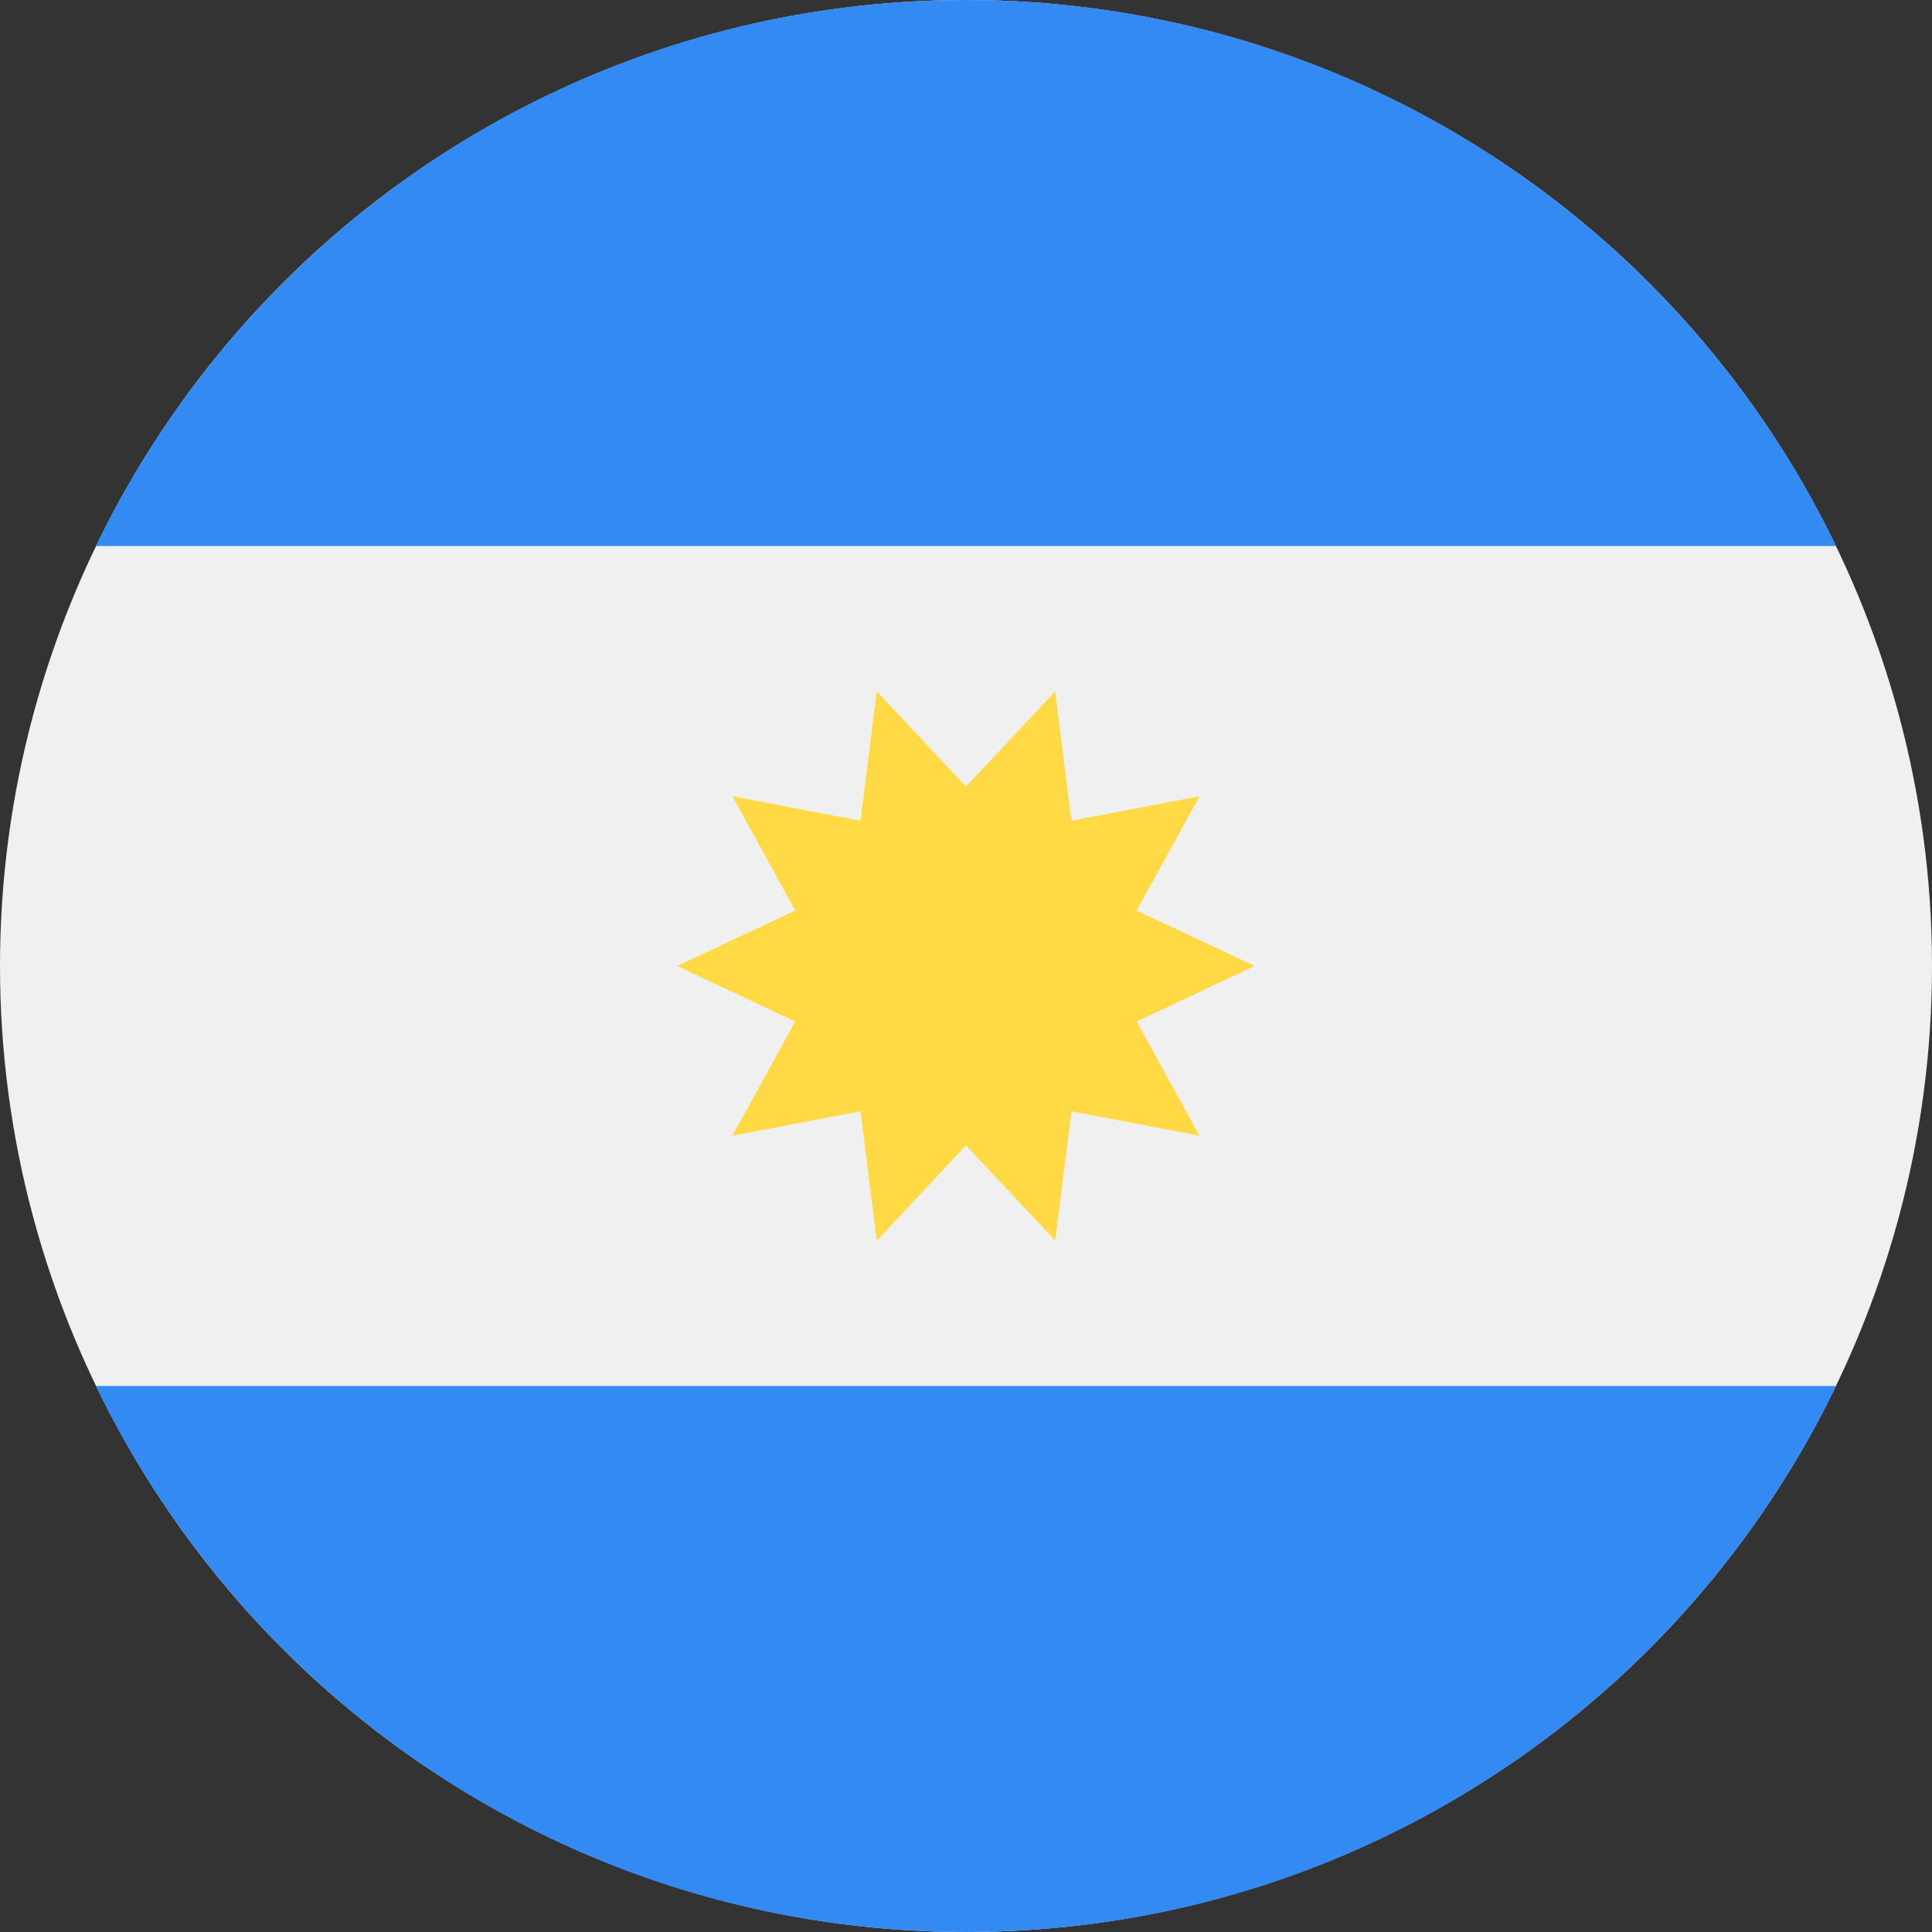
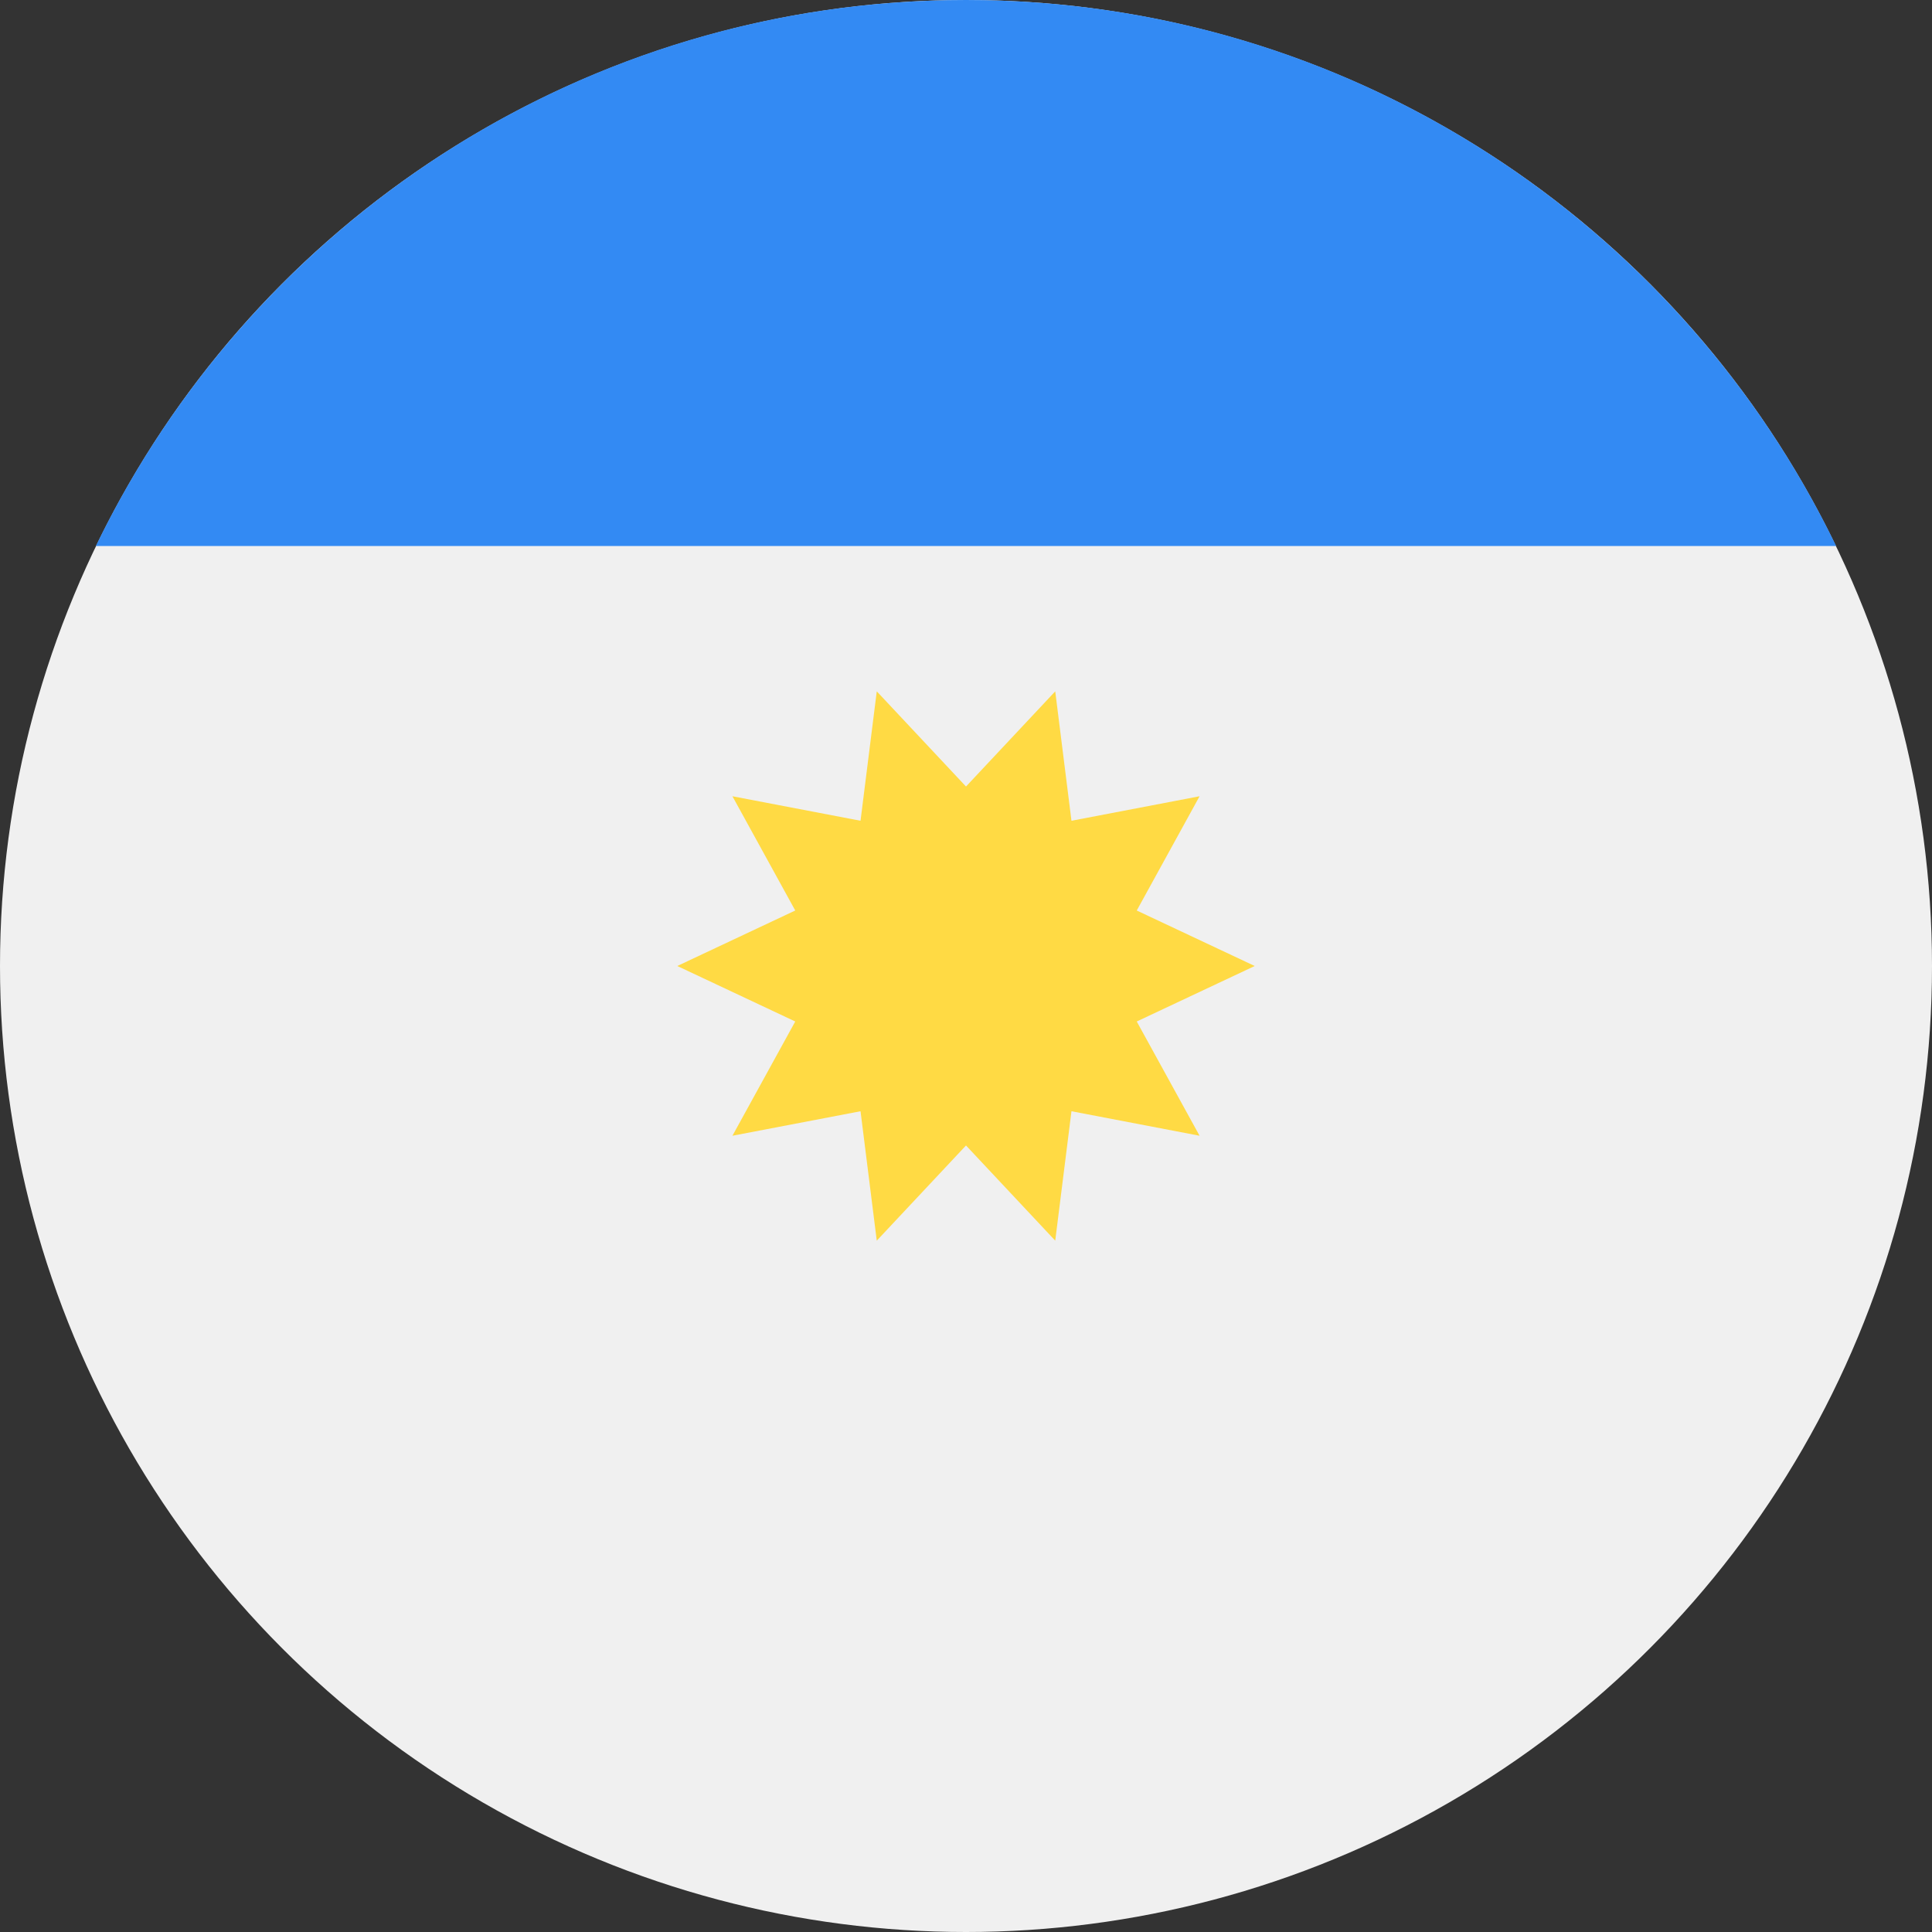
<svg xmlns="http://www.w3.org/2000/svg" version="1.1" id="Layer_1" x="0px" y="0px" viewBox="0 0 512 512" style="enable-background:new 0 0 512 512;" xml:space="preserve">
  <rect x="0" y="0" width="512" height="512" fill="#333333" stroke="none" />
  <circle style="fill:#F0F0F0;" cx="256" cy="256" r="256" />
  <g>
    <path style="fill:#338AF3;" d="M256,0C154.506,0,66.81,59.065,25.402,144.696h461.195C445.19,59.065,357.493,0,256,0z" />
-     <path style="fill:#338AF3;" d="M256,512c101.493,0,189.19-59.065,230.598-144.696H25.402C66.81,452.935,154.506,512,256,512z" />
  </g>
  <polygon style="fill:#FFDA44;" points="332.515,256 301.25,270.707 317.899,300.986 283.949,294.491 279.647,328.787 256,303.563 232.352,328.787 228.051,294.491 194.101,300.985 210.749,270.706 179.485,256 210.75,241.293 194.101,211.015 228.05,217.509 232.353,183.213 256,208.437 279.648,183.213 283.949,217.509 317.9,211.015 301.251,241.294 " />
  <g />
  <g />
  <g />
  <g />
  <g />
  <g />
  <g />
  <g />
  <g />
  <g />
  <g />
  <g />
  <g />
  <g />
  <g />
</svg>